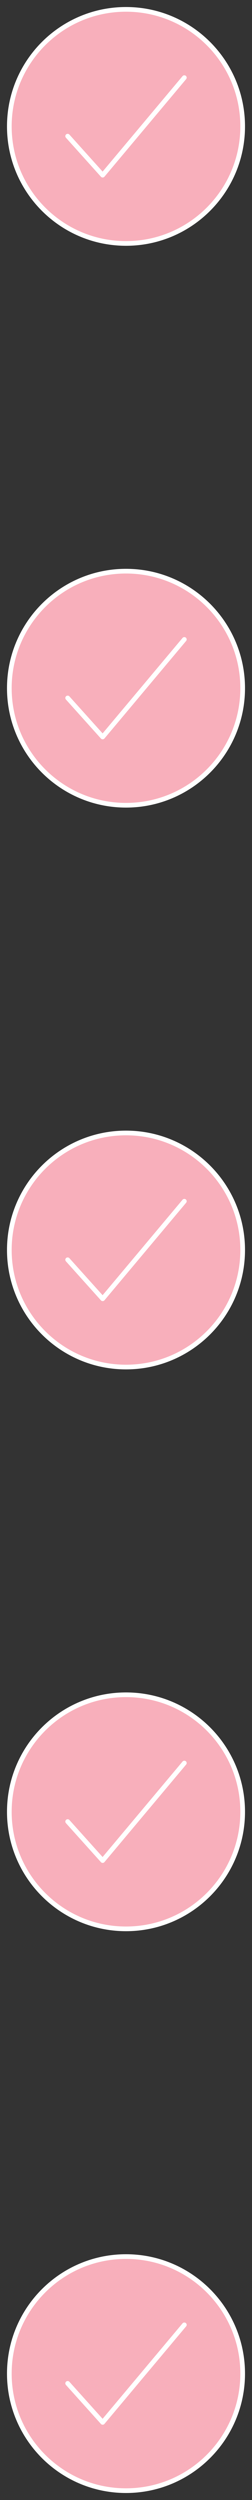
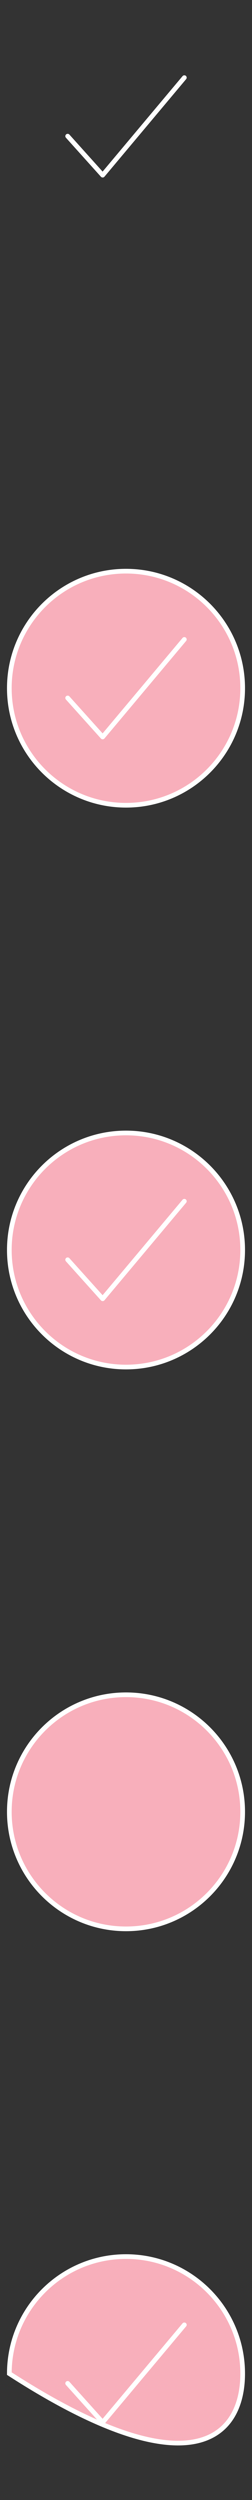
<svg xmlns="http://www.w3.org/2000/svg" width="81" height="801" viewBox="0 0 81 801" fill="none">
  <rect x="0" y="0" width="81" height="801" fill="#333333" stroke="none" />
-   <path d="M78 40.5C78 19.797 61.203 3 40.5 3C19.797 3 3 19.797 3 40.5C3 61.203 19.797 78 40.5 78C61.203 78 78 61.203 78 40.5Z" fill="#F8AFBB" stroke="white" stroke-width="1.5" stroke-miterlimit="10" />
-   <path d="M59.25 24.875L33 56.125L21.75 43.625" fill="#F8AFBB" />
  <path d="M59.25 24.875L33 56.125L21.75 43.625" stroke="white" stroke-width="1.5" stroke-linecap="round" stroke-linejoin="round" />
  <path d="M78 220.5C78 199.797 61.203 183 40.5 183C19.797 183 3 199.797 3 220.5C3 241.203 19.797 258 40.5 258C61.203 258 78 241.203 78 220.5Z" fill="#F8AFBB" stroke="white" stroke-width="1.5" stroke-miterlimit="10" />
-   <path d="M59.25 204.875L33 236.125L21.75 223.625" fill="#F8AFBB" />
  <path d="M59.25 204.875L33 236.125L21.75 223.625" stroke="white" stroke-width="1.5" stroke-linecap="round" stroke-linejoin="round" />
  <path d="M78 400.5C78 379.797 61.203 363 40.5 363C19.797 363 3 379.797 3 400.5C3 421.203 19.797 438 40.5 438C61.203 438 78 421.203 78 400.5Z" fill="#F8AFBB" stroke="white" stroke-width="1.5" stroke-miterlimit="10" />
  <path d="M59.25 384.875L33 416.125L21.75 403.625" fill="#F8AFBB" />
  <path d="M59.25 384.875L33 416.125L21.75 403.625" stroke="white" stroke-width="1.5" stroke-linecap="round" stroke-linejoin="round" />
  <path d="M78 580.5C78 559.797 61.203 543 40.5 543C19.797 543 3 559.797 3 580.5C3 601.203 19.797 618 40.5 618C61.203 618 78 601.203 78 580.5Z" fill="#F8AFBB" stroke="white" stroke-width="1.5" stroke-miterlimit="10" />
  <path d="M59.25 564.875L33 596.125L21.75 583.625" fill="#F8AFBB" />
-   <path d="M59.25 564.875L33 596.125L21.75 583.625" stroke="white" stroke-width="1.5" stroke-linecap="round" stroke-linejoin="round" />
-   <path d="M78 760.5C78 739.797 61.203 723 40.5 723C19.797 723 3 739.797 3 760.5C3 781.203 19.797 798 40.5 798C61.203 798 78 781.203 78 760.5Z" fill="#F8AFBB" stroke="white" stroke-width="1.5" stroke-miterlimit="10" />
+   <path d="M78 760.5C78 739.797 61.203 723 40.5 723C19.797 723 3 739.797 3 760.5C61.203 798 78 781.203 78 760.5Z" fill="#F8AFBB" stroke="white" stroke-width="1.5" stroke-miterlimit="10" />
  <path d="M59.25 744.875L33 776.125L21.75 763.625" fill="#F8AFBB" />
  <path d="M59.25 744.875L33 776.125L21.75 763.625" stroke="white" stroke-width="1.5" stroke-linecap="round" stroke-linejoin="round" />
</svg>